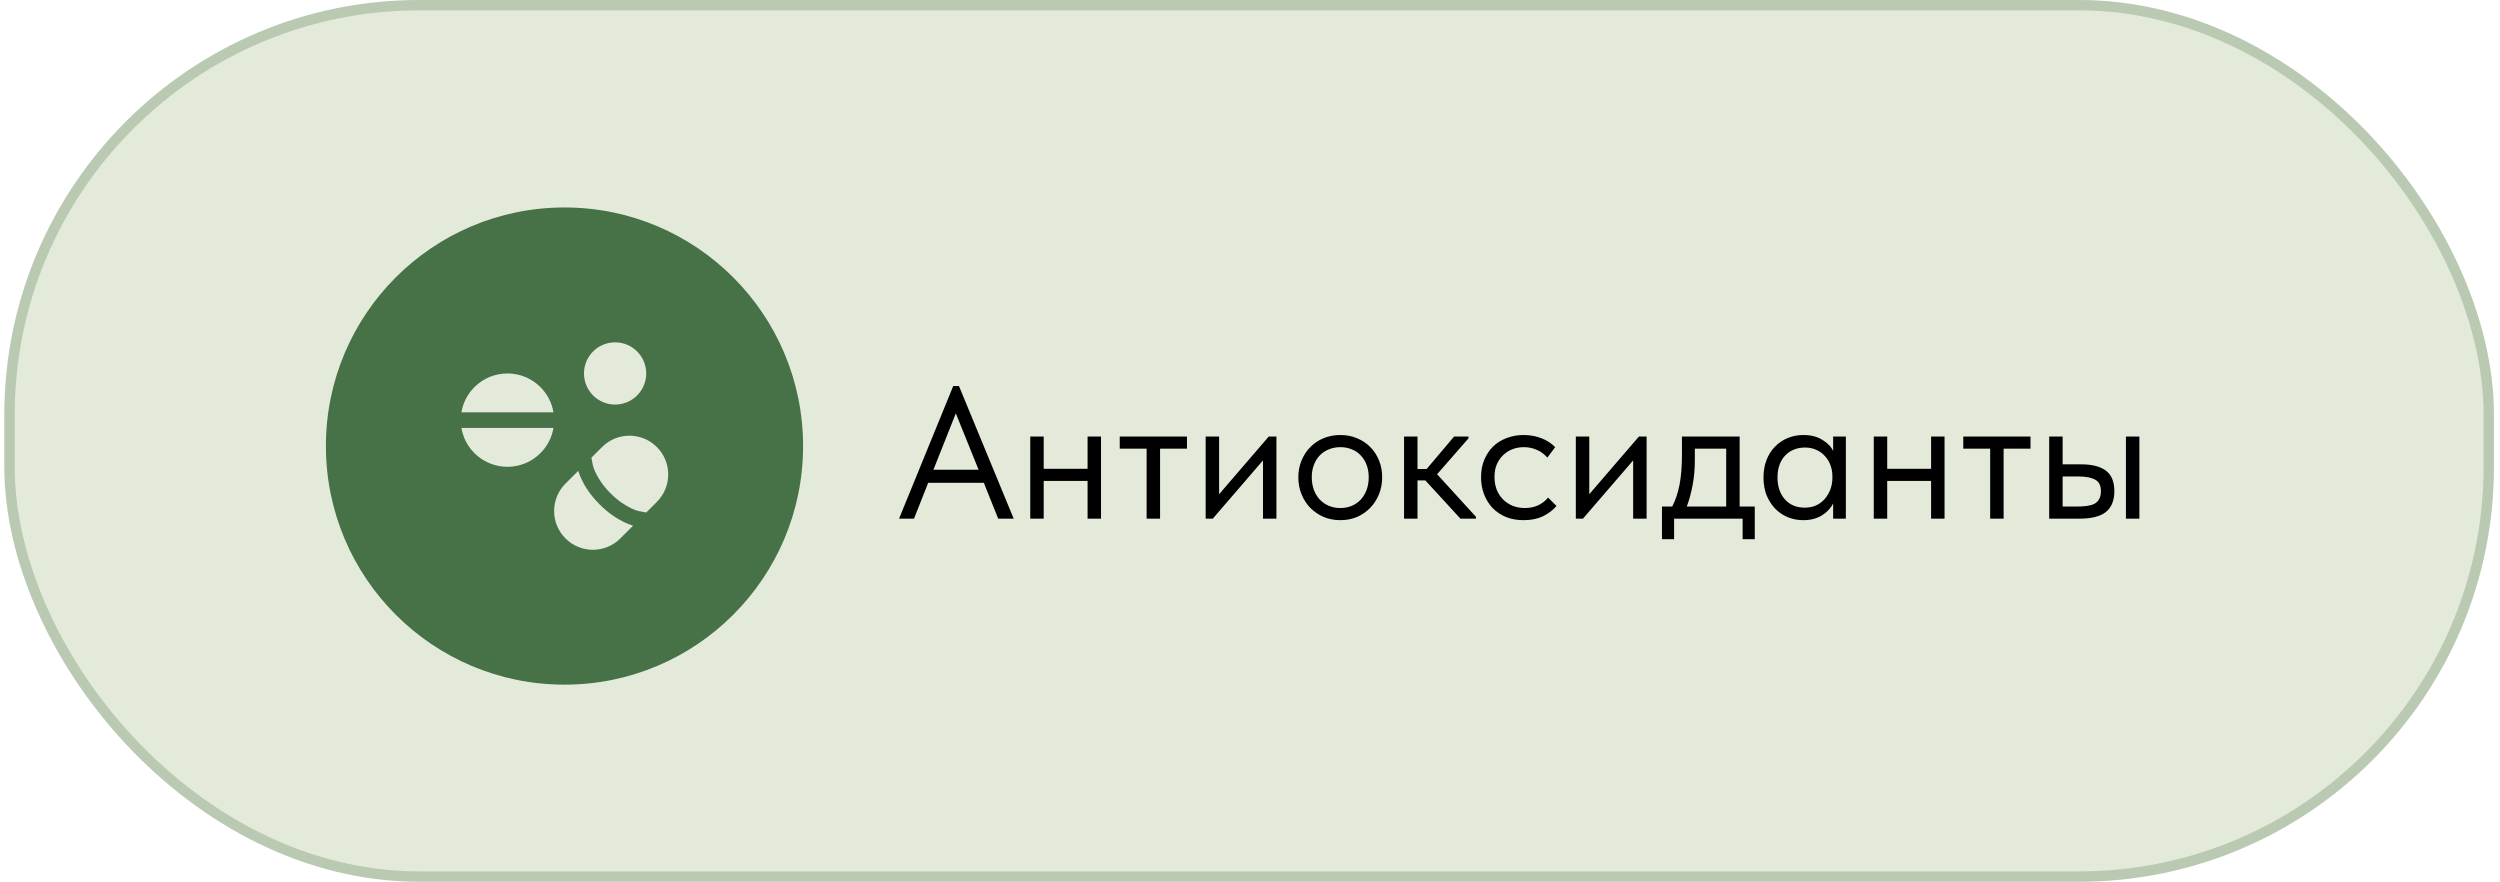
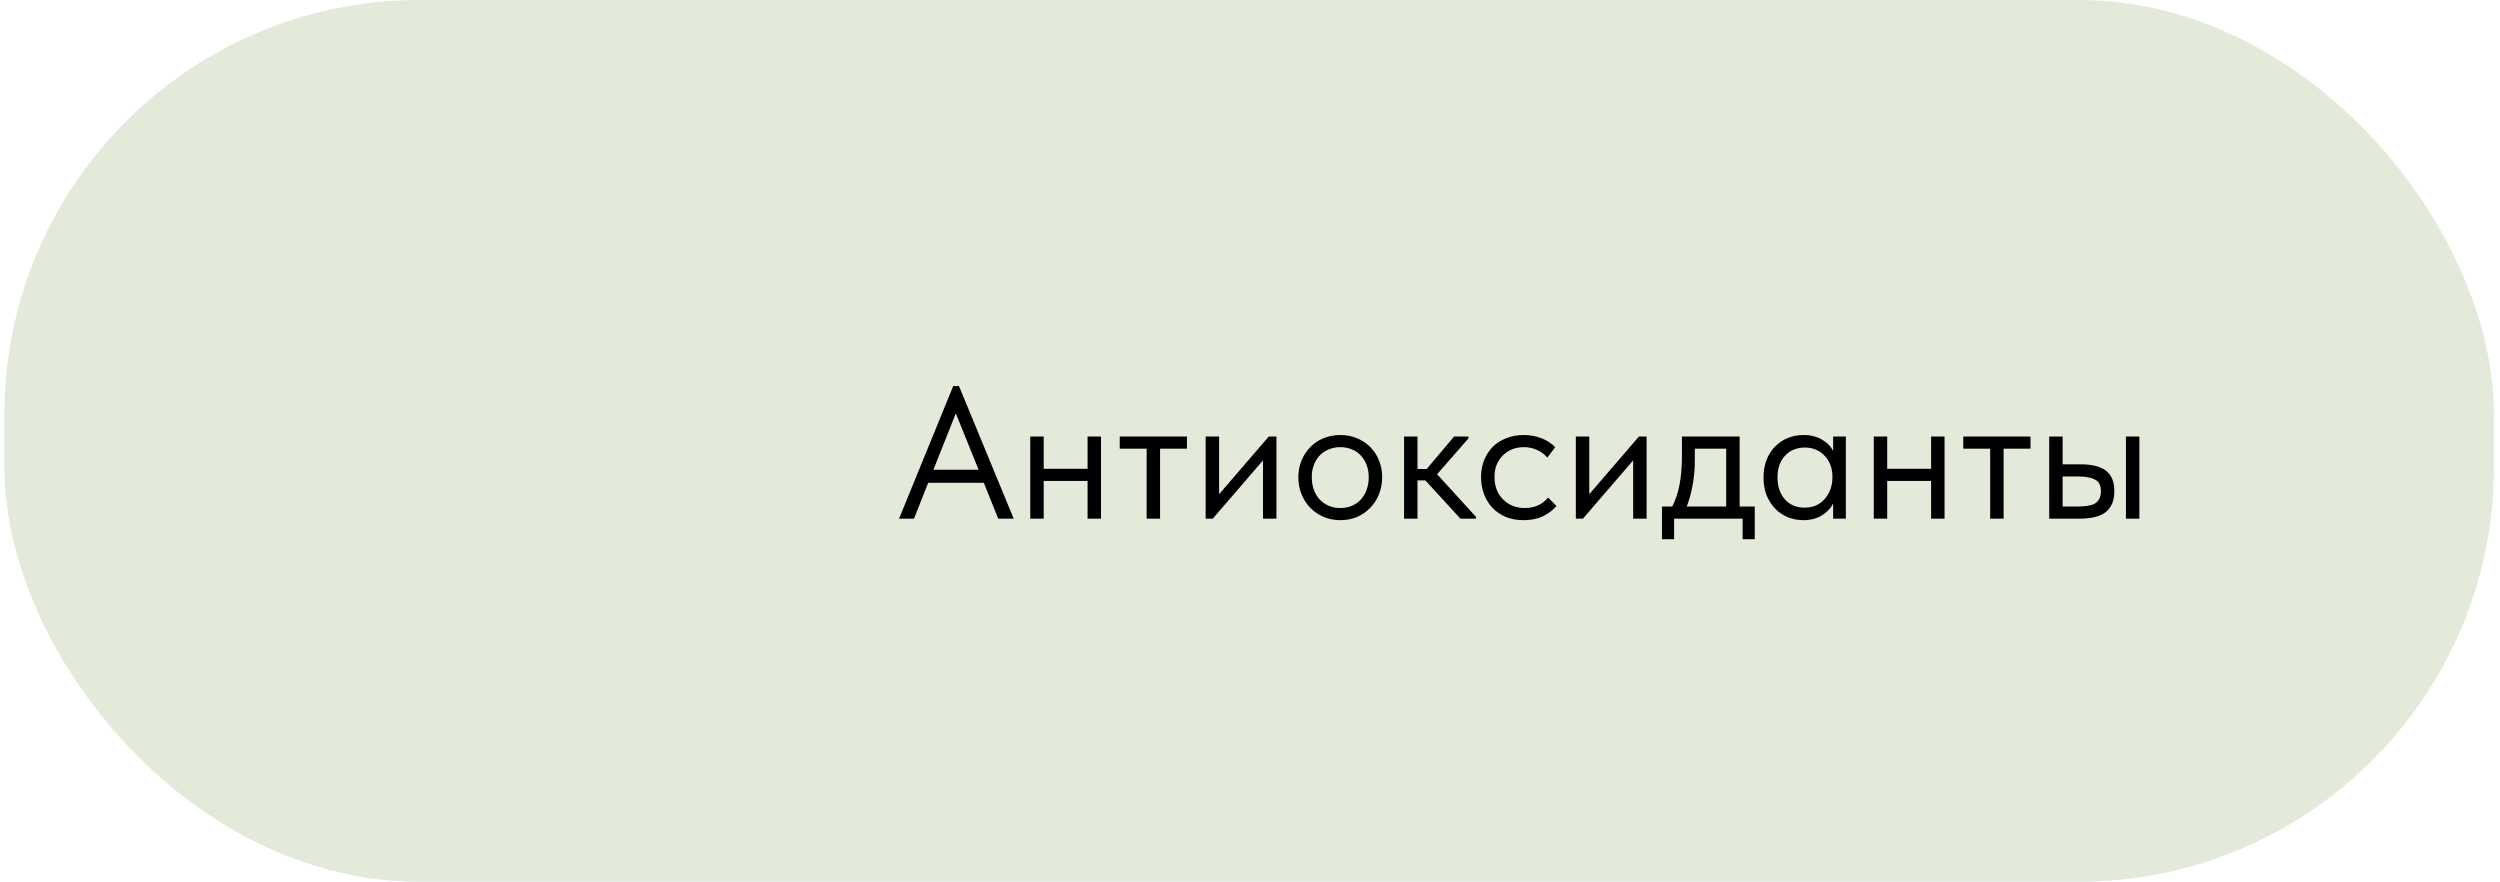
<svg xmlns="http://www.w3.org/2000/svg" width="241" height="85" viewBox="0 0 241 85" fill="none">
  <rect x="0.417" width="240" height="85" rx="40" fill="#E3EADA" />
-   <rect x="0.917" y="0.5" width="239" height="84" rx="39.5" stroke="#194E1A" stroke-opacity="0.21" />
  <path d="M91.889 37.22H92.447L97.721 50H96.227L94.841 46.544H89.477L88.109 50H86.669L91.889 37.22ZM89.981 45.284H94.337L92.141 39.848L89.981 45.284ZM104.842 46.364H100.612V50H99.316V42.08H100.612V45.194H104.842V42.08H106.138V50H104.842V46.364ZM110.535 43.25H107.943V42.08H114.423V43.25H111.831V50H110.535V43.25ZM116.226 42.08H117.522V47.642L122.31 42.08H123.048V50H121.752V44.384L116.91 50H116.226V42.08ZM129.209 50.144C128.633 50.144 128.099 50.042 127.607 49.838C127.115 49.622 126.683 49.328 126.311 48.956C125.951 48.584 125.669 48.146 125.465 47.642C125.261 47.138 125.159 46.592 125.159 46.004C125.159 45.428 125.261 44.894 125.465 44.402C125.669 43.898 125.951 43.466 126.311 43.106C126.671 42.734 127.097 42.446 127.589 42.242C128.093 42.038 128.633 41.936 129.209 41.936C129.785 41.936 130.319 42.038 130.811 42.242C131.303 42.446 131.729 42.728 132.089 43.088C132.449 43.448 132.731 43.88 132.935 44.384C133.139 44.876 133.241 45.416 133.241 46.004C133.241 46.592 133.139 47.138 132.935 47.642C132.731 48.146 132.449 48.584 132.089 48.956C131.729 49.328 131.303 49.622 130.811 49.838C130.319 50.042 129.785 50.144 129.209 50.144ZM129.209 48.974C129.617 48.974 129.989 48.902 130.325 48.758C130.661 48.614 130.949 48.41 131.189 48.146C131.429 47.882 131.615 47.57 131.747 47.21C131.879 46.838 131.945 46.436 131.945 46.004C131.945 45.572 131.879 45.182 131.747 44.834C131.615 44.474 131.429 44.168 131.189 43.916C130.949 43.652 130.661 43.454 130.325 43.322C129.989 43.178 129.617 43.106 129.209 43.106C128.801 43.106 128.429 43.178 128.093 43.322C127.757 43.454 127.463 43.652 127.211 43.916C126.971 44.168 126.785 44.474 126.653 44.834C126.521 45.182 126.455 45.572 126.455 46.004C126.455 46.436 126.521 46.838 126.653 47.21C126.785 47.57 126.971 47.882 127.211 48.146C127.463 48.41 127.757 48.614 128.093 48.758C128.429 48.902 128.801 48.974 129.209 48.974ZM135.351 42.08H136.647V45.212H137.529L140.175 42.08H141.561V42.26L138.537 45.716L142.281 49.82V50H140.787L137.403 46.31H136.647V50H135.351V42.08ZM146.877 50.144C146.241 50.144 145.671 50.042 145.167 49.838C144.663 49.622 144.231 49.328 143.871 48.956C143.523 48.584 143.253 48.146 143.061 47.642C142.869 47.138 142.773 46.592 142.773 46.004C142.773 45.368 142.881 44.798 143.097 44.294C143.313 43.79 143.601 43.364 143.961 43.016C144.333 42.668 144.765 42.404 145.257 42.224C145.761 42.032 146.301 41.936 146.877 41.936C147.489 41.936 148.059 42.038 148.587 42.242C149.115 42.446 149.559 42.734 149.919 43.106L149.163 44.114C148.899 43.802 148.569 43.556 148.173 43.376C147.777 43.196 147.351 43.106 146.895 43.106C146.511 43.106 146.145 43.172 145.797 43.304C145.461 43.436 145.161 43.628 144.897 43.88C144.645 44.12 144.441 44.42 144.285 44.78C144.141 45.128 144.069 45.53 144.069 45.986C144.069 46.43 144.141 46.838 144.285 47.21C144.429 47.57 144.633 47.882 144.897 48.146C145.161 48.41 145.467 48.614 145.815 48.758C146.175 48.902 146.565 48.974 146.985 48.974C147.477 48.974 147.915 48.884 148.299 48.704C148.683 48.512 148.995 48.266 149.235 47.966L150.045 48.776C149.709 49.172 149.277 49.502 148.749 49.766C148.221 50.018 147.597 50.144 146.877 50.144ZM151.91 42.08H153.206V47.642L157.994 42.08H158.732V50H157.436V44.384L152.594 50H151.91V42.08ZM160.213 48.83H161.203C161.515 48.23 161.749 47.534 161.905 46.742C162.061 45.938 162.139 44.966 162.139 43.826V42.08H167.701V48.83H169.159V51.98H167.989V50H161.383V51.98H160.213V48.83ZM163.381 44.33C163.381 45.23 163.309 46.046 163.165 46.778C163.033 47.498 162.847 48.182 162.607 48.83H166.405V43.25H163.381V44.33ZM173.835 50.144C173.331 50.144 172.845 50.054 172.377 49.874C171.909 49.682 171.501 49.412 171.153 49.064C170.805 48.704 170.523 48.272 170.307 47.768C170.103 47.252 170.001 46.676 170.001 46.04C170.001 45.416 170.097 44.852 170.289 44.348C170.493 43.832 170.769 43.4 171.117 43.052C171.465 42.692 171.873 42.416 172.341 42.224C172.809 42.032 173.307 41.936 173.835 41.936C174.591 41.936 175.215 42.098 175.707 42.422C176.211 42.734 176.547 43.088 176.715 43.484V42.08H177.939V50H176.715V48.524C176.487 48.992 176.121 49.382 175.617 49.694C175.113 49.994 174.519 50.144 173.835 50.144ZM173.961 48.938C174.393 48.938 174.777 48.86 175.113 48.704C175.449 48.536 175.725 48.32 175.941 48.056C176.169 47.78 176.343 47.474 176.463 47.138C176.583 46.79 176.643 46.442 176.643 46.094V45.806C176.631 45.458 176.565 45.128 176.445 44.816C176.325 44.492 176.151 44.21 175.923 43.97C175.707 43.718 175.437 43.52 175.113 43.376C174.789 43.22 174.417 43.142 173.997 43.142C173.613 43.142 173.259 43.208 172.935 43.34C172.623 43.46 172.347 43.646 172.107 43.898C171.867 44.138 171.681 44.438 171.549 44.798C171.417 45.158 171.351 45.566 171.351 46.022C171.351 46.898 171.591 47.606 172.071 48.146C172.551 48.674 173.181 48.938 173.961 48.938ZM186.158 46.364H181.928V50H180.632V42.08H181.928V45.194H186.158V42.08H187.454V50H186.158V46.364ZM191.852 43.25H189.26V42.08H195.74V43.25H193.148V50H191.852V43.25ZM200.62 44.762C201.676 44.762 202.474 44.966 203.014 45.374C203.554 45.782 203.824 46.442 203.824 47.354C203.824 48.242 203.554 48.908 203.014 49.352C202.474 49.784 201.616 50 200.44 50H197.542V42.08H198.838V44.762H200.62ZM204.94 42.08H206.236V50H204.94V42.08ZM200.242 48.83C200.566 48.83 200.866 48.812 201.142 48.776C201.43 48.74 201.676 48.674 201.88 48.578C202.084 48.47 202.24 48.32 202.348 48.128C202.468 47.936 202.528 47.678 202.528 47.354C202.528 46.802 202.342 46.43 201.97 46.238C201.598 46.034 201.07 45.932 200.386 45.932H198.838V48.83H200.242Z" fill="black" />
-   <circle opacity="0.77" cx="54.417" cy="43" r="23" fill="#194E1A" />
-   <path d="M52.099 43.682C50.342 45.439 47.492 45.439 45.735 43.682C45.048 42.995 44.629 42.141 44.48 41.25H53.354C53.205 42.141 52.786 42.995 52.099 43.682Z" fill="#E3EADA" />
-   <path d="M53.354 39.75H44.48C44.629 38.859 45.048 38.005 45.735 37.318C47.492 35.561 50.342 35.561 52.099 37.318C52.786 38.005 53.205 38.859 53.354 39.75Z" fill="#E3EADA" />
  <path d="M57.174 38.121C58.346 39.293 60.245 39.293 61.417 38.121C62.003 37.535 62.296 36.768 62.296 36C62.296 35.232 62.003 34.465 61.417 33.879C60.245 32.707 58.346 32.707 57.174 33.879C56.589 34.465 56.296 35.232 56.296 36C56.296 36.768 56.589 37.535 57.174 38.121Z" fill="#E3EADA" />
  <path d="M63.322 43.095C64.782 44.555 64.782 46.921 63.322 48.381L62.295 49.408L62.295 49.405L61.563 49.264C61.559 49.264 61.549 49.261 61.535 49.258C61.506 49.25 61.458 49.237 61.392 49.216C61.26 49.174 61.06 49.101 60.809 48.98C60.309 48.739 59.608 48.309 58.858 47.559C58.109 46.809 57.678 46.108 57.437 45.608C57.316 45.358 57.243 45.157 57.201 45.025C57.18 44.959 57.167 44.911 57.16 44.882C57.156 44.868 57.154 44.859 57.153 44.854L57.012 44.122L57.009 44.122L58.036 43.095C59.496 41.635 61.862 41.635 63.322 43.095Z" fill="#E3EADA" />
-   <path d="M55.743 45.388C55.752 45.417 55.761 45.448 55.772 45.482C55.834 45.675 55.932 45.941 56.086 46.259C56.393 46.896 56.918 47.74 57.798 48.62C58.678 49.499 59.521 50.024 60.158 50.331C60.476 50.485 60.742 50.583 60.935 50.645C60.969 50.656 61 50.665 61.029 50.674L59.798 51.905C58.338 53.365 55.972 53.365 54.512 51.905C53.052 50.445 53.052 48.079 54.512 46.619L55.743 45.388Z" fill="#E3EADA" />
</svg>